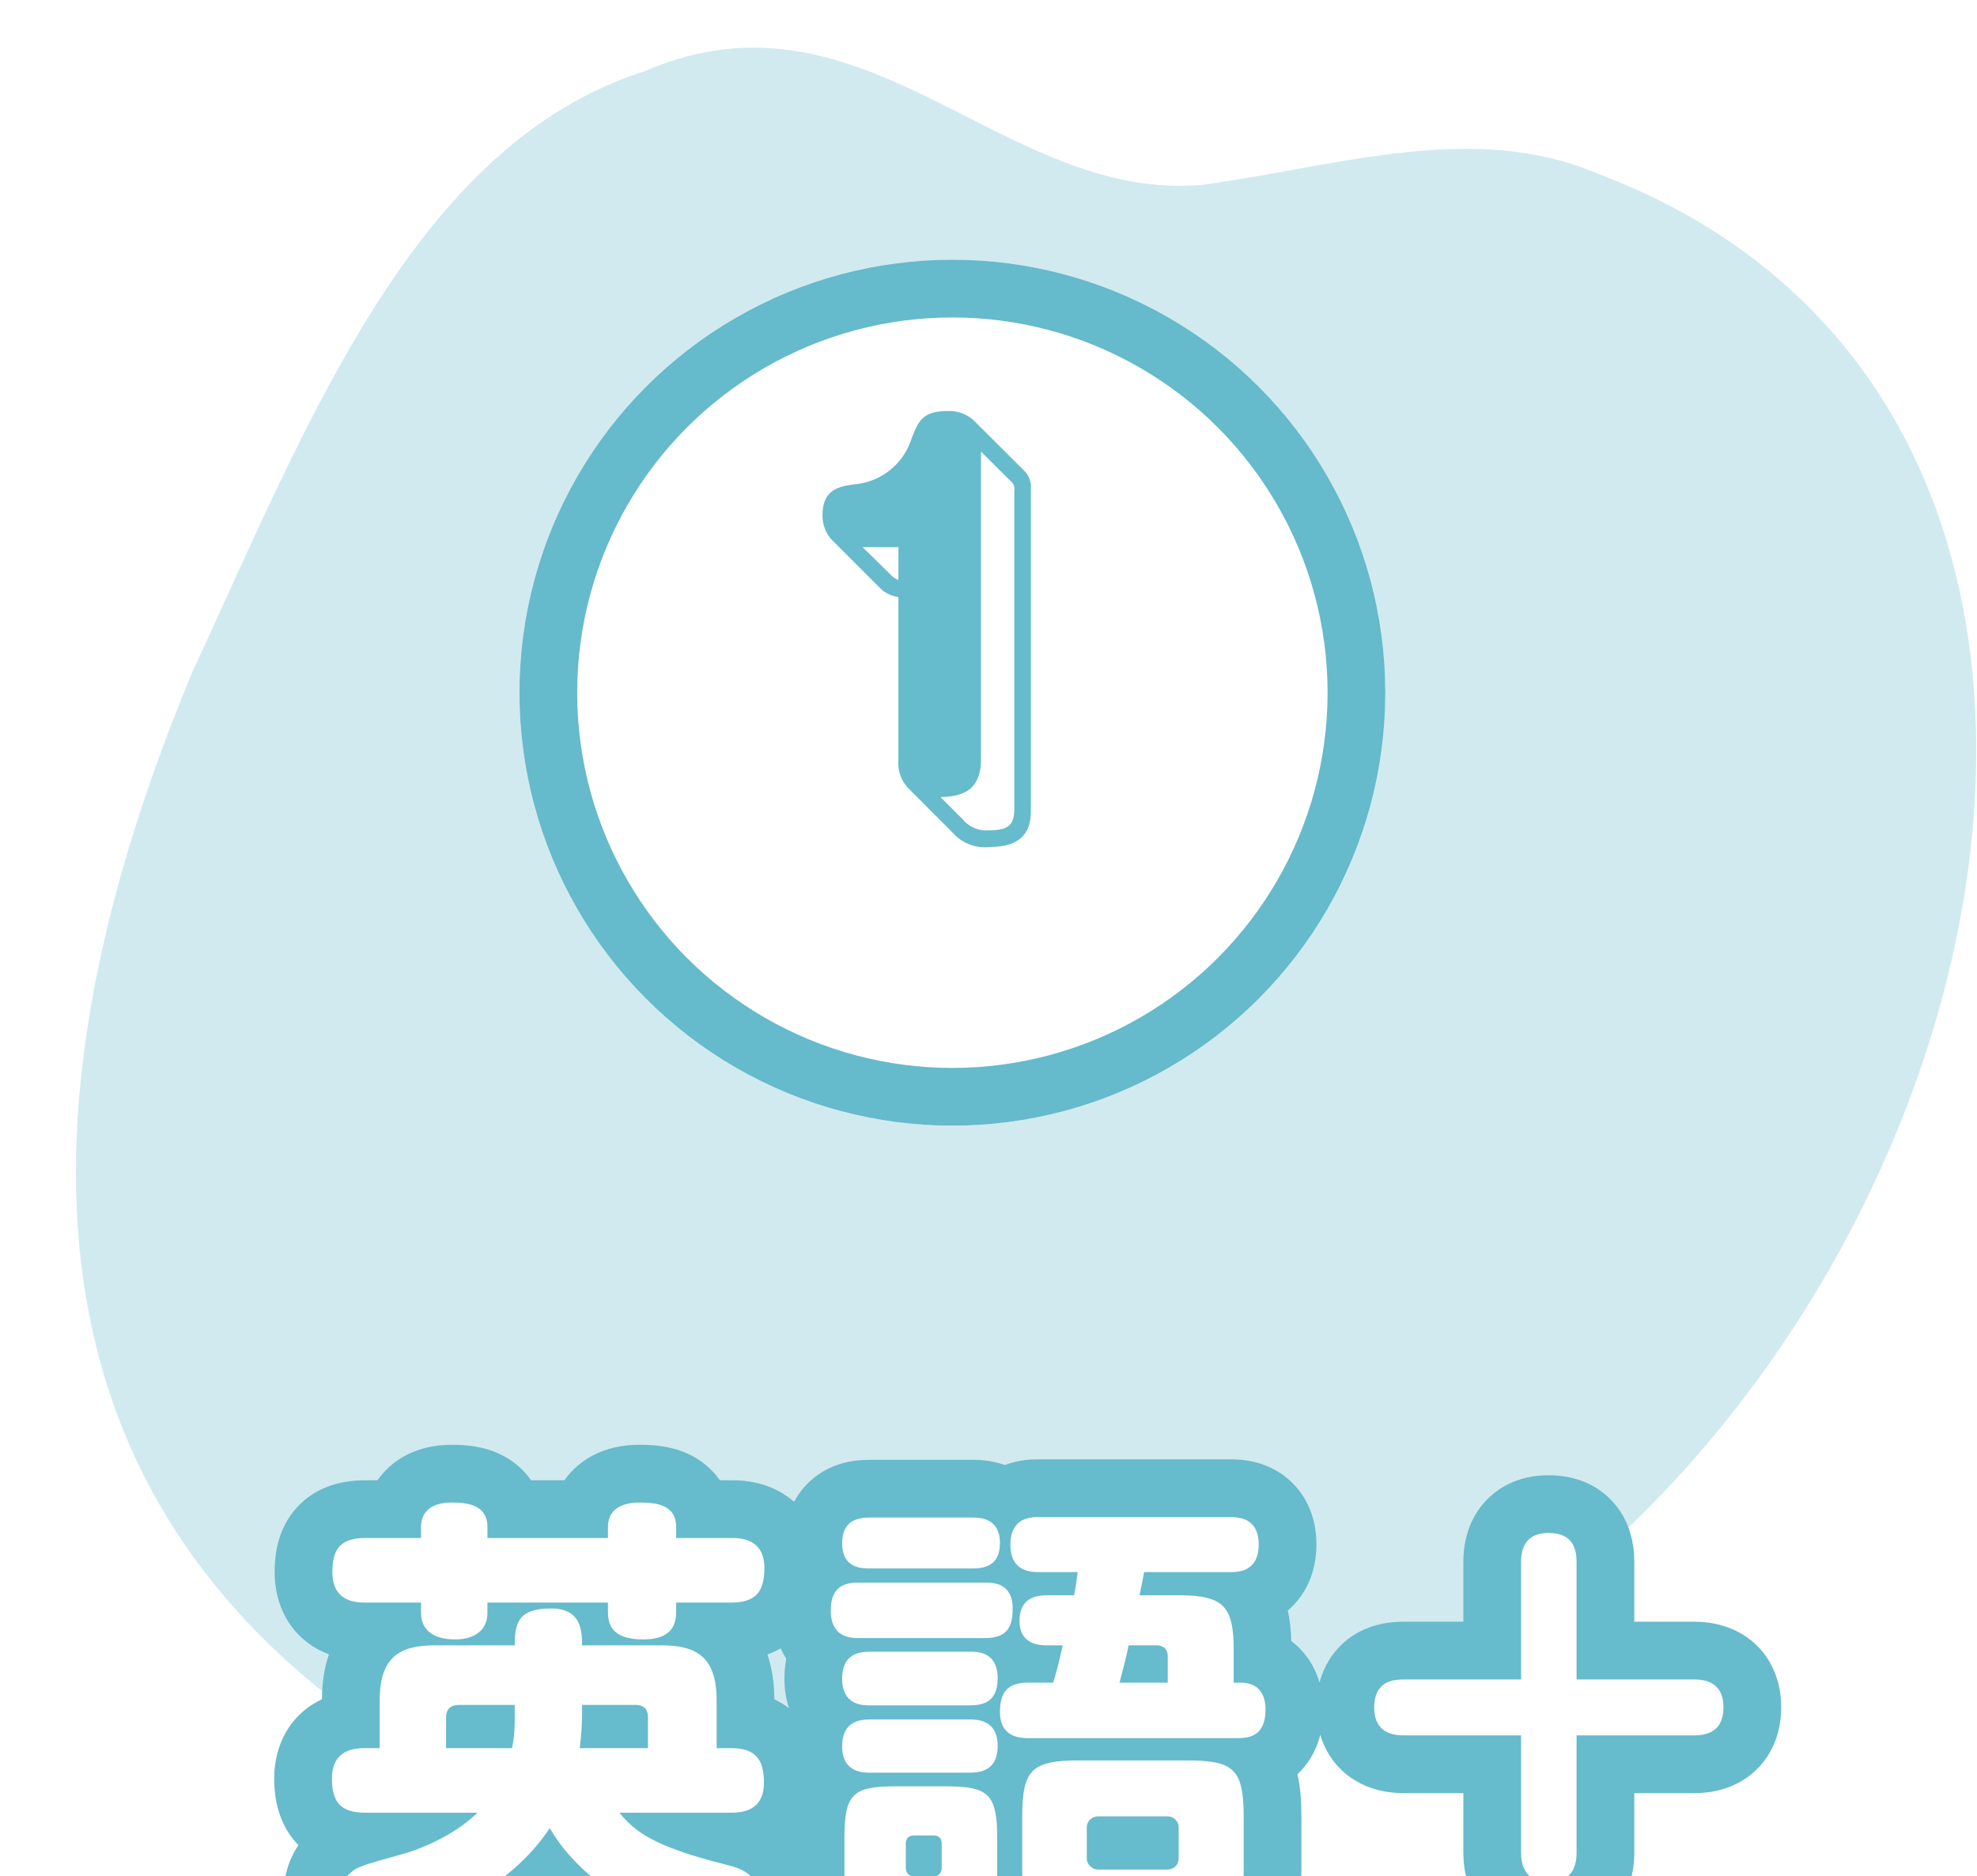
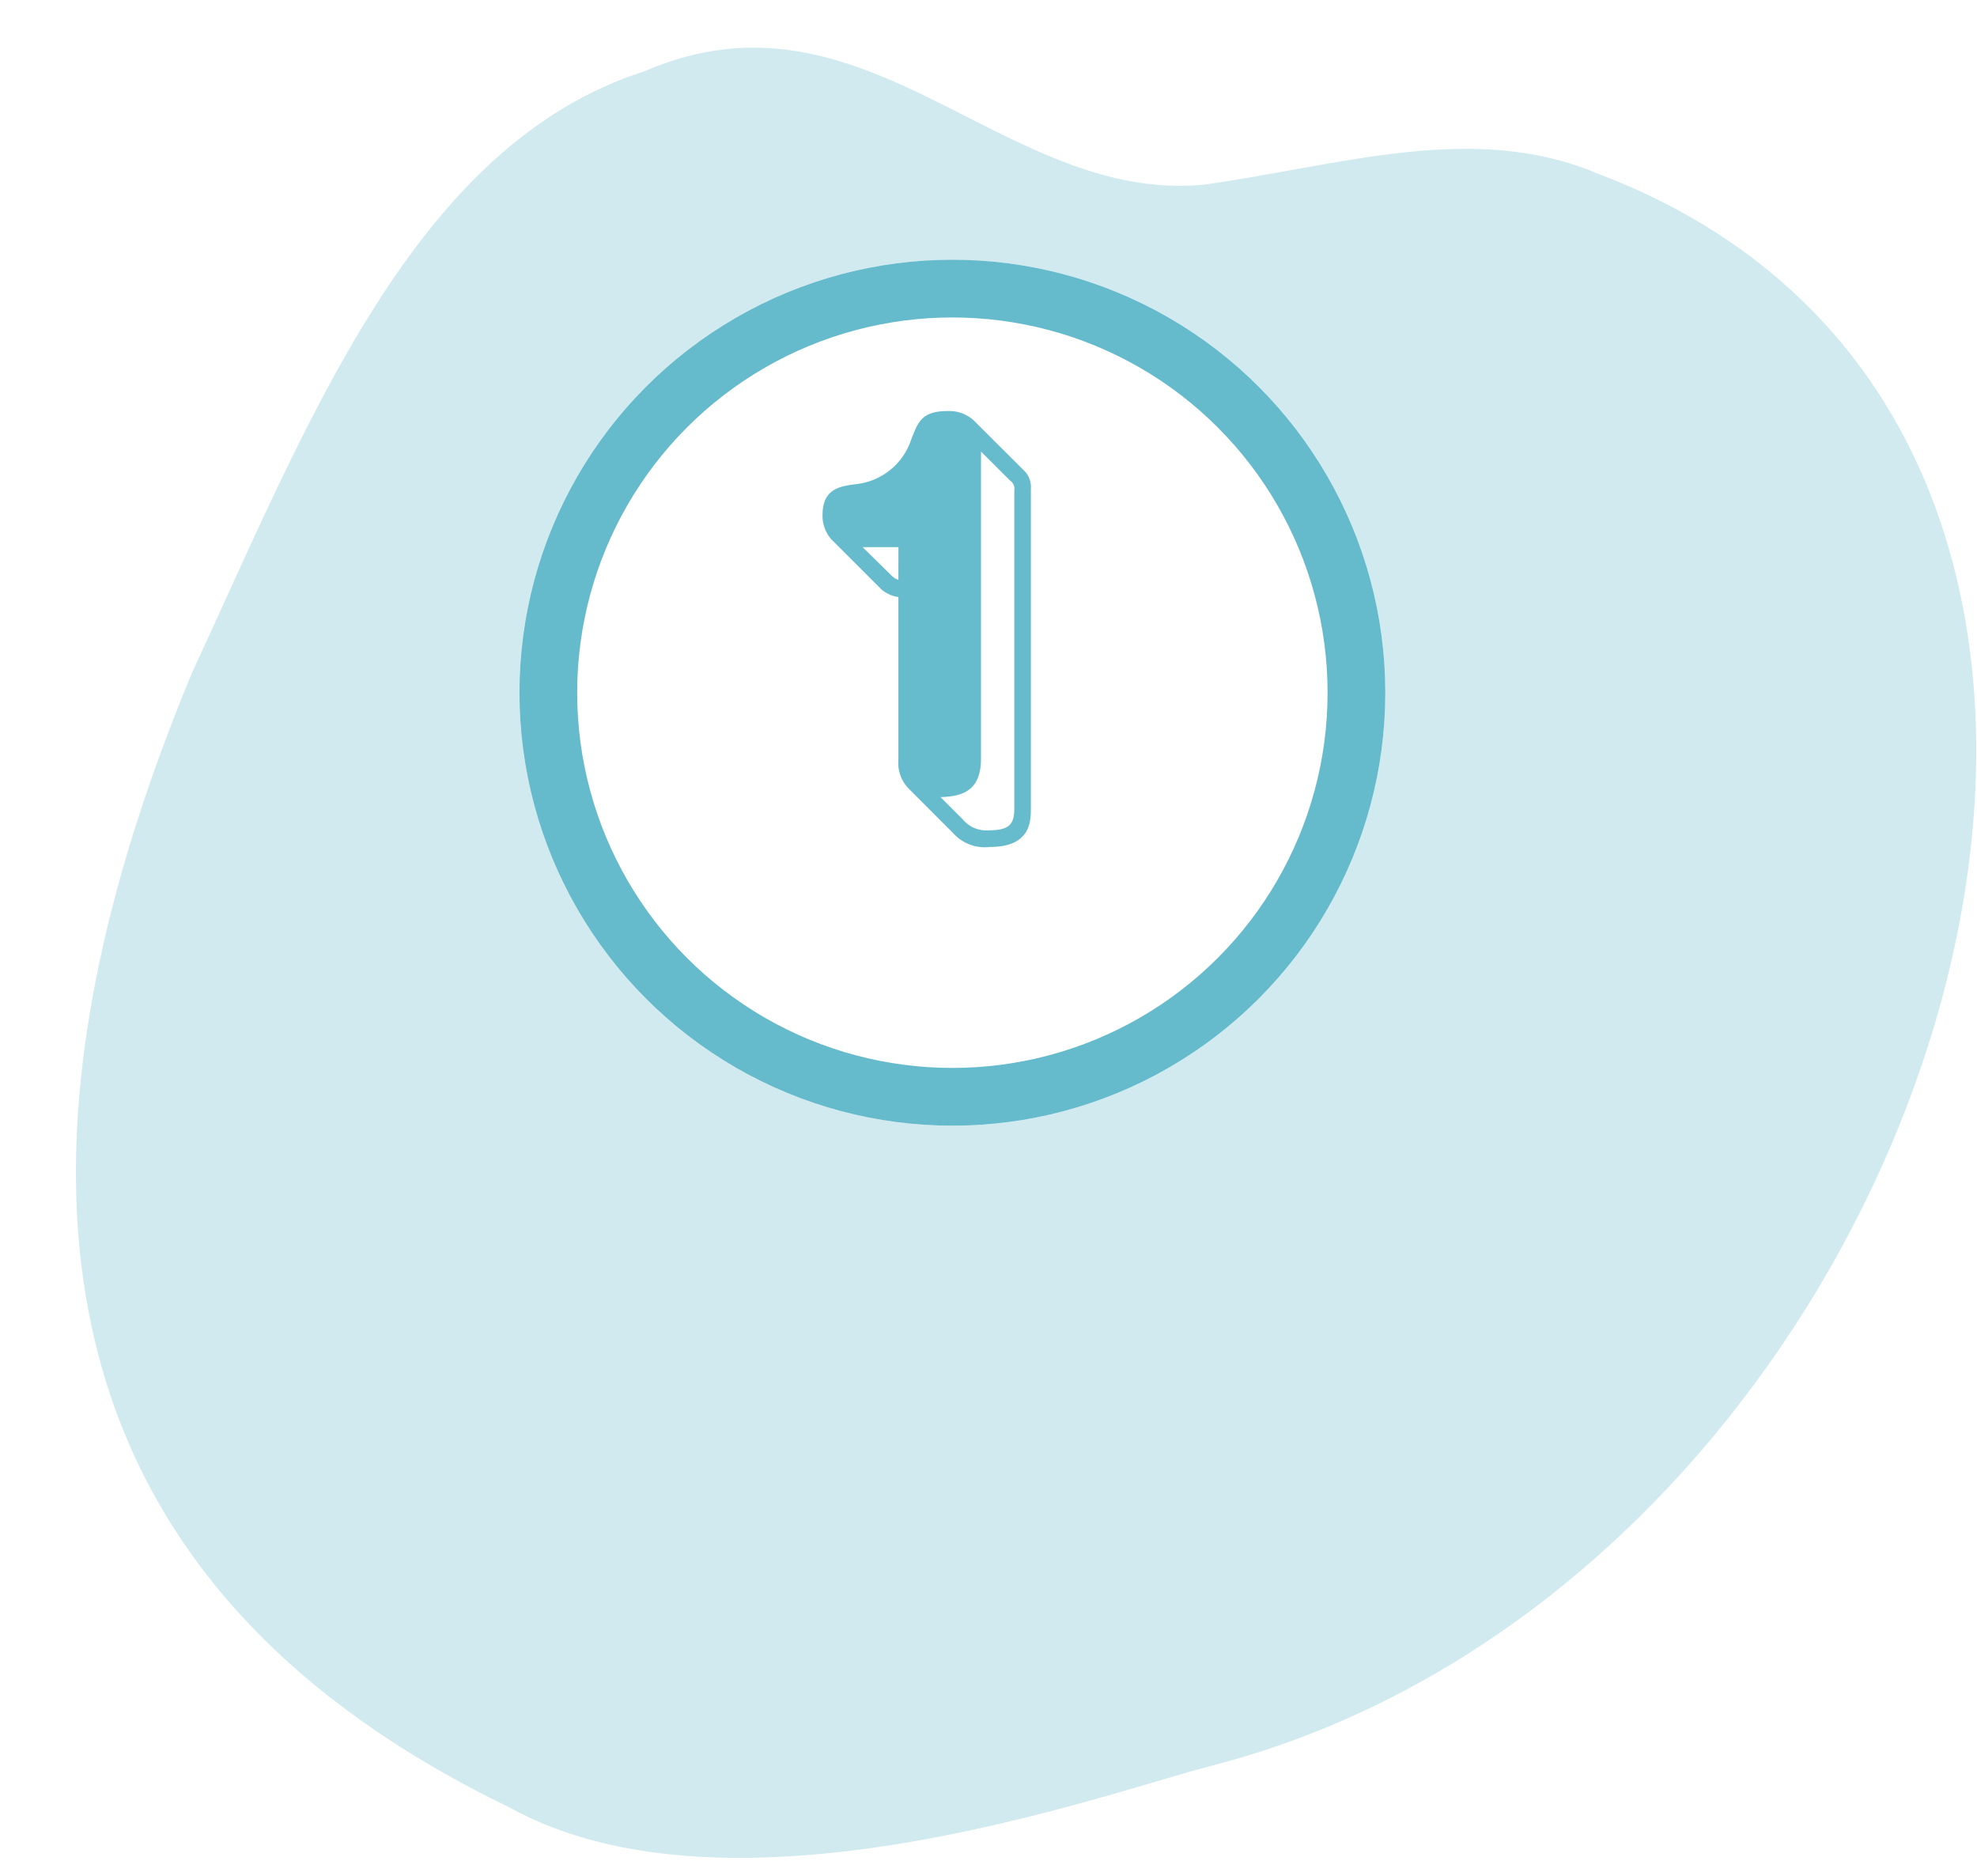
<svg xmlns="http://www.w3.org/2000/svg" width="137" height="130" viewBox="0 0 137 130">
  <defs>
    <clipPath id="clip-path">
      <rect id="Rectangle_3970" data-name="Rectangle 3970" width="137" height="130" transform="translate(894.453 1436.604)" fill="#fff" stroke="#707070" stroke-width="1" />
    </clipPath>
    <filter id="Path_6341" x="-11" y="70.112" width="164.429" height="98" filterUnits="userSpaceOnUse">
      <feOffset dy="10" input="SourceAlpha" />
      <feGaussianBlur stdDeviation="10" result="blur" />
      <feFlood flood-opacity="0.102" />
      <feComposite operator="in" in2="blur" />
      <feComposite in="SourceGraphic" />
    </filter>
    <filter id="_" x="21" y="3" width="90" height="90" filterUnits="userSpaceOnUse">
      <feOffset dy="5" input="SourceAlpha" />
      <feGaussianBlur stdDeviation="5" result="blur-2" />
      <feFlood flood-opacity="0.102" />
      <feComposite operator="in" in2="blur-2" />
      <feComposite in="SourceGraphic" />
    </filter>
  </defs>
  <g id="Mask_Group_42" data-name="Mask Group 42" transform="translate(-894.453 -1436.604)" clip-path="url(#clip-path)">
    <path id="shape" d="M394.69,582.968c-17.2-3.945-39.43,12.345-45.93,16.156-45.48,26.661-46.889,109.265,4.67,113.454,9.216,1.107,17.125-4.31,26-8.271,13.031-5.087,26.516,7.471,39.4-3.112,13.961-9.308,15.73-29.894,18.67-48.747C442.283,610.9,427.207,588.589,394.69,582.968Z" transform="translate(1148.46 2231.012) rotate(-164)" fill="#6bc" opacity="0.297" />
    <g transform="matrix(1, 0, 0, 1, 894.45, 1436.6)" filter="url(#Path_6341)">
      <g id="Path_6341-2" data-name="Path 6341" transform="translate(79.74 125)" fill="#fff" stroke-linecap="round">
-         <path d="M -29.761 1.112 C -31.298 1.112 -33.903 0.297 -36.244 -0.916 C -37.89 -1.77 -39.983 -3.112 -41.714 -5.05 C -42.894 -3.818 -44.327 -2.707 -46.041 -1.689 L -46.055 -1.681 L -46.069 -1.673 C -49.266 0.154 -51.805 1.08 -53.616 1.08 C -55.117 1.08 -56.397 0.378 -57.222 -0.897 C -57.756 -1.722 -58.074 -2.791 -58.074 -3.756 C -58.074 -5.217 -57.42 -6.129 -56.868 -6.64 C -56.502 -6.981 -56.151 -7.241 -55.545 -7.493 C -56.445 -7.66 -57.172 -8.044 -57.715 -8.641 C -58.402 -9.396 -58.736 -10.416 -58.736 -11.76 C -58.736 -13.941 -57.523 -14.936 -56.8 -15.335 C -56.333 -15.593 -55.859 -15.728 -55.427 -15.798 L -55.427 -17.18 C -55.427 -19.238 -54.875 -20.724 -53.74 -21.723 C -53.646 -21.805 -53.55 -21.883 -53.452 -21.955 L -54.404 -21.955 C -55.01 -21.955 -55.917 -22.011 -56.787 -22.495 C -57.503 -22.894 -58.704 -23.888 -58.704 -26.067 C -58.704 -27.411 -58.377 -28.428 -57.703 -29.177 C -56.954 -30.008 -55.845 -30.43 -54.404 -30.43 L -52.365 -30.43 C -51.861 -31.94 -50.412 -32.888 -48.448 -32.888 C -47.756 -32.888 -46.855 -32.84 -46.018 -32.464 C -45.098 -32.051 -44.453 -31.338 -44.152 -30.43 L -39.411 -30.43 C -39.118 -31.299 -38.507 -31.997 -37.639 -32.423 C -37.011 -32.732 -36.269 -32.888 -35.433 -32.888 C -34.655 -32.888 -33.744 -32.835 -32.896 -32.445 C -31.999 -32.032 -31.37 -31.325 -31.073 -30.43 L -29.068 -30.43 C -28.465 -30.43 -27.562 -30.375 -26.696 -29.9 C -25.976 -29.505 -24.767 -28.519 -24.767 -26.35 C -24.767 -24.996 -25.099 -23.969 -25.782 -23.211 C -26.533 -22.378 -27.638 -21.955 -29.068 -21.955 L -30.05 -21.955 C -29.96 -21.889 -29.872 -21.818 -29.785 -21.743 C -28.635 -20.745 -28.076 -19.252 -28.076 -17.18 L -28.076 -15.79 C -27.133 -15.631 -26.374 -15.238 -25.813 -14.615 C -25.131 -13.858 -24.799 -12.831 -24.799 -11.476 C -24.799 -9.308 -26.007 -8.321 -26.728 -7.926 C -27.175 -7.681 -27.633 -7.548 -28.053 -7.476 C -27.604 -7.317 -27.148 -7.102 -26.728 -6.78 C -26.064 -6.271 -25.272 -5.316 -25.272 -3.661 C -25.272 -3.188 -25.357 -1.962 -26.15 -0.788 C -26.979 0.437 -28.261 1.112 -29.761 1.112 Z M 2.476 0.482 L -4.898 0.482 C -6.512 0.482 -8.337 0.38 -9.561 -0.836 C -9.604 -0.879 -9.646 -0.922 -9.686 -0.967 C -9.728 -0.918 -9.772 -0.87 -9.817 -0.822 C -10.966 0.381 -12.663 0.482 -14.162 0.482 L -17.692 0.482 C -19.182 0.482 -20.868 0.383 -22.015 -0.799 C -23.128 -1.947 -23.221 -3.559 -23.221 -5.111 L -23.221 -7.632 C -23.221 -8.886 -23.155 -10.277 -22.47 -11.37 C -22.956 -11.915 -23.379 -12.748 -23.379 -13.997 C -23.379 -15.05 -23.083 -15.808 -22.711 -16.344 C -23.087 -16.884 -23.379 -17.642 -23.379 -18.693 C -23.379 -19.421 -23.236 -20.007 -23.027 -20.476 C -23.59 -21.008 -24.167 -21.92 -24.167 -23.42 C -24.167 -24.919 -23.616 -25.826 -23.049 -26.363 C -23.248 -26.813 -23.379 -27.369 -23.379 -28.052 C -23.379 -29.802 -22.561 -30.727 -21.874 -31.194 C -21.228 -31.634 -20.437 -31.848 -19.457 -31.848 L -12.366 -31.848 C -12.027 -31.848 -11.124 -31.848 -10.25 -31.373 C -10.197 -31.345 -10.141 -31.313 -10.084 -31.277 C -10.021 -31.317 -9.961 -31.353 -9.904 -31.385 C -9.02 -31.88 -8.119 -31.88 -7.734 -31.88 L 5.501 -31.88 C 5.878 -31.88 6.76 -31.88 7.641 -31.399 C 8.33 -31.023 9.487 -30.08 9.487 -27.989 C 9.487 -25.891 8.35 -24.941 7.672 -24.562 C 7.465 -24.446 7.257 -24.357 7.055 -24.289 C 7.656 -23.227 7.754 -21.939 7.754 -20.678 L 7.754 -20.13 C 9.116 -19.585 9.959 -18.28 9.959 -16.55 C 9.959 -14.659 9.121 -13.689 8.419 -13.209 C 8.202 -13.061 7.98 -12.947 7.758 -12.858 C 8.383 -11.724 8.447 -10.322 8.447 -9.05 L 8.447 -5.52 C 8.447 -3.909 8.346 -2.086 7.138 -0.862 C 5.915 0.378 4.09 0.482 2.476 0.482 Z M -16.173 -6.415 C -16.047 -6.253 -15.89 -6.113 -15.714 -6.011 C -15.544 -6.112 -15.391 -6.249 -15.269 -6.409 C -15.393 -6.567 -15.547 -6.702 -15.719 -6.802 C -15.894 -6.704 -16.049 -6.571 -16.173 -6.415 Z M 27.623 -2.606 C 26.621 -2.606 25.774 -2.864 25.105 -3.373 C 24.45 -3.871 23.669 -4.839 23.669 -6.623 L 23.669 -12.754 L 17.508 -12.754 C 16.459 -12.754 15.576 -13.028 14.88 -13.57 C 14.246 -14.063 13.491 -15.003 13.491 -16.676 C 13.491 -17.88 13.855 -18.85 14.574 -19.56 C 15.292 -20.27 16.279 -20.63 17.508 -20.63 L 23.669 -20.63 L 23.669 -26.791 C 23.669 -28.253 24.222 -29.147 24.686 -29.639 C 25.174 -30.158 26.069 -30.777 27.56 -30.777 C 28.544 -30.777 29.344 -30.547 30.007 -30.073 C 30.694 -29.582 31.514 -28.614 31.514 -26.791 L 31.514 -20.63 L 37.676 -20.63 C 40.116 -20.63 41.693 -19.09 41.693 -16.707 C 41.693 -15.228 41.108 -14.334 40.618 -13.844 C 39.895 -13.12 38.905 -12.754 37.676 -12.754 L 31.514 -12.754 L 31.514 -6.623 C 31.514 -4.183 29.987 -2.606 27.623 -2.606 Z" stroke="none" />
-         <path d="M -29.761 -0.888 C -27.87 -0.888 -27.272 -2.684 -27.272 -3.661 C -27.272 -5.174 -28.343 -5.52 -29.446 -5.804 C -34.52 -7.064 -35.78 -8.136 -36.82 -9.396 L -29.099 -9.396 C -28.406 -9.396 -26.799 -9.459 -26.799 -11.476 C -26.799 -13.083 -27.366 -13.871 -29.099 -13.871 L -30.076 -13.871 L -30.076 -17.18 C -30.076 -20.237 -31.526 -20.993 -33.889 -20.993 L -39.404 -20.993 C -39.404 -21.907 -39.404 -23.546 -41.547 -23.546 C -43.753 -23.546 -44.068 -22.632 -44.068 -20.993 L -49.614 -20.993 C -52.009 -20.993 -53.427 -20.205 -53.427 -17.18 L -53.427 -13.871 L -54.436 -13.871 C -55.097 -13.871 -56.736 -13.808 -56.736 -11.76 C -56.736 -10.184 -56.169 -9.396 -54.436 -9.396 L -46.652 -9.396 C -48.448 -7.632 -51.064 -6.749 -51.631 -6.592 C -54.782 -5.709 -55.003 -5.646 -55.507 -5.174 C -55.885 -4.827 -56.074 -4.354 -56.074 -3.756 C -56.074 -2.81 -55.475 -0.92 -53.616 -0.92 C -51.757 -0.92 -48.826 -2.401 -47.062 -3.409 C -45.045 -4.606 -43.06 -6.182 -41.641 -8.325 C -38.679 -3.22 -31.715 -0.888 -29.761 -0.888 M -39.404 -16.865 L -35.686 -16.865 C -35.15 -16.865 -34.835 -16.581 -34.835 -16.014 L -34.835 -13.871 L -39.562 -13.871 C -39.467 -14.596 -39.404 -15.478 -39.404 -16.14 L -39.404 -16.865 M -47.944 -16.865 L -44.068 -16.865 L -44.068 -15.825 C -44.068 -14.911 -44.162 -14.281 -44.257 -13.871 L -48.826 -13.871 L -48.826 -16.014 C -48.826 -16.581 -48.48 -16.865 -47.944 -16.865 M 2.476 -1.518 C 5.817 -1.518 6.447 -2.18 6.447 -5.52 L 6.447 -9.05 C 6.447 -12.422 5.785 -13.02 2.476 -13.02 L -4.898 -13.02 C -8.27 -13.02 -8.9 -12.39 -8.9 -9.05 L -8.9 -5.52 C -8.9 -2.148 -8.238 -1.518 -4.898 -1.518 L 2.476 -1.518 M -3.637 -9.144 L 1.184 -9.144 C 1.468 -9.144 1.94 -8.924 1.94 -8.356 L 1.94 -6.245 C 1.94 -5.646 1.436 -5.457 1.184 -5.457 L -3.637 -5.457 C -3.984 -5.457 -4.425 -5.741 -4.425 -6.245 L -4.425 -8.356 C -4.425 -8.924 -3.952 -9.144 -3.637 -9.144 M -14.162 -1.518 C -11.137 -1.518 -10.633 -2.148 -10.633 -5.111 L -10.633 -7.632 C -10.633 -10.72 -11.263 -11.224 -14.225 -11.224 L -17.66 -11.224 C -20.654 -11.224 -21.221 -10.688 -21.221 -7.632 L -21.221 -5.111 C -21.221 -2.117 -20.686 -1.518 -17.692 -1.518 L -14.162 -1.518 M -16.368 -7.821 L -15.045 -7.821 C -14.667 -7.821 -14.478 -7.6 -14.478 -7.254 L -14.478 -5.583 C -14.478 -5.237 -14.667 -4.985 -15.045 -4.985 L -16.368 -4.985 C -16.746 -4.985 -16.967 -5.205 -16.967 -5.583 L -16.967 -7.254 C -16.967 -7.6 -16.778 -7.821 -16.368 -7.821 M 27.623 -4.606 C 28.915 -4.606 29.514 -5.331 29.514 -6.623 L 29.514 -14.754 L 37.676 -14.754 C 39.062 -14.754 39.693 -15.447 39.693 -16.707 C 39.693 -18.251 38.684 -18.63 37.676 -18.63 L 29.514 -18.63 L 29.514 -26.791 C 29.514 -28.556 28.38 -28.777 27.56 -28.777 C 26.3 -28.777 25.669 -28.083 25.669 -26.791 L 25.669 -18.63 L 17.508 -18.63 C 16.121 -18.63 15.491 -17.968 15.491 -16.676 C 15.491 -15.163 16.468 -14.754 17.508 -14.754 L 25.669 -14.754 L 25.669 -6.623 C 25.669 -4.89 26.741 -4.606 27.623 -4.606 M -12.681 -12.17 C -11.988 -12.17 -10.602 -12.17 -10.602 -14.029 C -10.602 -15.856 -12.051 -15.856 -12.555 -15.856 L -19.425 -15.856 C -20.118 -15.856 -21.379 -15.762 -21.379 -13.997 C -21.379 -12.17 -19.929 -12.17 -19.425 -12.17 L -12.681 -12.17 M 6.006 -14.564 C 6.825 -14.564 7.959 -14.691 7.959 -16.55 C 7.959 -17.401 7.644 -18.409 6.226 -18.409 L 5.754 -18.409 L 5.754 -20.678 C 5.754 -23.672 5.06 -24.459 2.004 -24.459 L -0.77 -24.459 C -0.612 -25.279 -0.581 -25.342 -0.454 -26.067 L 5.501 -26.067 C 6.037 -26.067 7.487 -26.067 7.487 -27.989 C 7.487 -29.88 6.006 -29.88 5.501 -29.88 L -7.734 -29.88 C -8.27 -29.88 -9.719 -29.88 -9.719 -27.957 C -9.719 -26.067 -8.238 -26.067 -7.734 -26.067 L -5.055 -26.067 C -5.15 -25.405 -5.181 -25.058 -5.307 -24.459 L -7.167 -24.459 C -7.639 -24.459 -9.089 -24.459 -9.089 -22.695 C -9.089 -20.993 -7.608 -20.993 -7.167 -20.993 L -6.095 -20.993 C -6.41 -19.512 -6.725 -18.472 -6.757 -18.409 L -8.459 -18.409 C -9.688 -18.409 -10.444 -17.968 -10.444 -16.392 C -10.444 -14.564 -8.963 -14.564 -8.459 -14.564 L 6.006 -14.564 M -1.526 -20.993 L 0.428 -20.993 C 0.648 -20.993 1.184 -20.898 1.184 -20.237 L 1.184 -18.409 L -2.156 -18.409 C -1.841 -19.606 -1.652 -20.363 -1.526 -20.993 M -12.555 -16.833 C -11.673 -16.833 -10.602 -17.022 -10.602 -18.693 C -10.602 -20.552 -11.988 -20.552 -12.555 -20.552 L -19.425 -20.552 C -20.213 -20.552 -21.379 -20.394 -21.379 -18.693 C -21.379 -16.833 -19.961 -16.833 -19.425 -16.833 L -12.555 -16.833 M -35.15 -21.403 C -33.921 -21.403 -32.881 -21.812 -32.881 -23.262 L -32.881 -23.955 L -29.068 -23.955 C -27.335 -23.955 -26.767 -24.743 -26.767 -26.35 C -26.767 -28.367 -28.375 -28.43 -29.068 -28.43 L -32.881 -28.43 L -32.881 -29.186 C -32.881 -30.762 -34.299 -30.888 -35.433 -30.888 C -36.064 -30.888 -37.608 -30.762 -37.608 -29.186 L -37.608 -28.43 L -45.959 -28.43 L -45.959 -29.186 C -45.959 -30.793 -47.471 -30.888 -48.448 -30.888 C -49.047 -30.888 -50.56 -30.762 -50.56 -29.186 L -50.56 -28.43 L -54.404 -28.43 C -56.169 -28.43 -56.704 -27.642 -56.704 -26.067 C -56.704 -24.018 -55.097 -23.955 -54.404 -23.955 L -50.56 -23.955 L -50.56 -23.262 C -50.56 -21.655 -49.11 -21.403 -48.165 -21.403 C -47.219 -21.403 -45.959 -21.781 -45.959 -23.262 L -45.959 -23.955 L -37.608 -23.955 L -37.608 -23.262 C -37.608 -21.812 -36.568 -21.403 -35.15 -21.403 M -11.484 -21.497 C -10.003 -21.497 -9.562 -22.191 -9.562 -23.546 C -9.562 -25.342 -10.948 -25.342 -11.484 -25.342 L -20.213 -25.342 C -21.158 -25.342 -22.167 -25.121 -22.167 -23.42 C -22.167 -21.529 -20.812 -21.497 -20.213 -21.497 L -11.484 -21.497 M -12.366 -26.319 C -11.547 -26.319 -10.444 -26.476 -10.444 -28.083 C -10.444 -29.817 -11.831 -29.848 -12.366 -29.848 L -19.457 -29.848 C -20.339 -29.848 -21.379 -29.627 -21.379 -28.052 C -21.379 -26.35 -20.055 -26.319 -19.457 -26.319 L -12.366 -26.319 M -29.761 3.112 C -31.618 3.112 -34.524 2.228 -37.164 0.859 C -38.537 0.147 -40.194 -0.877 -41.756 -2.272 C -42.724 -1.453 -43.809 -0.688 -45.019 0.03 L -45.077 0.064 C -45.968 0.573 -47.33 1.305 -48.759 1.904 C -50.651 2.696 -52.24 3.08 -53.616 3.08 C -55.787 3.08 -57.713 2.027 -58.901 0.189 C -59.647 -0.964 -60.074 -2.401 -60.074 -3.756 C -60.074 -5.012 -59.719 -6.18 -59.056 -7.148 C -59.103 -7.196 -59.149 -7.245 -59.194 -7.295 C -60.217 -8.419 -60.736 -9.922 -60.736 -11.76 C -60.736 -14.103 -59.654 -16.044 -57.767 -17.086 C -57.654 -17.148 -57.54 -17.206 -57.427 -17.259 C -57.42 -18.415 -57.258 -19.454 -56.942 -20.373 C -57.211 -20.472 -57.486 -20.595 -57.759 -20.747 C -59.631 -21.789 -60.704 -23.728 -60.704 -26.067 C -60.704 -26.826 -60.625 -27.498 -60.461 -28.119 C -60.219 -29.041 -59.791 -29.847 -59.189 -30.515 C -58.046 -31.786 -56.436 -32.43 -54.404 -32.43 L -53.576 -32.43 C -53.067 -33.166 -52.374 -33.774 -51.53 -34.199 C -50.624 -34.656 -49.587 -34.888 -48.448 -34.888 C -47.557 -34.888 -46.382 -34.82 -45.199 -34.289 C -44.254 -33.865 -43.486 -33.224 -42.936 -32.43 L -40.62 -32.43 C -40.1 -33.177 -39.389 -33.791 -38.521 -34.218 C -37.617 -34.663 -36.578 -34.888 -35.433 -34.888 C -34.496 -34.888 -33.265 -34.817 -32.059 -34.262 C -31.142 -33.839 -30.395 -33.209 -29.856 -32.43 L -29.068 -32.43 C -28.594 -32.43 -27.15 -32.43 -25.734 -31.654 C -25.36 -31.448 -25.017 -31.208 -24.708 -30.935 C -24.199 -31.898 -23.503 -32.505 -23 -32.847 C -22.011 -33.521 -20.852 -33.848 -19.457 -33.848 L -12.366 -33.848 C -12.023 -33.848 -11.122 -33.848 -10.104 -33.489 C -9.059 -33.88 -8.132 -33.88 -7.734 -33.88 L 5.501 -33.88 C 5.985 -33.88 7.27 -33.88 8.599 -33.155 C 10.434 -32.154 11.487 -30.271 11.487 -27.989 C 11.487 -26.099 10.774 -24.479 9.501 -23.406 C 9.66 -22.7 9.724 -21.985 9.745 -21.293 C 10.174 -20.969 10.555 -20.577 10.88 -20.123 C 11.245 -19.612 11.521 -19.034 11.703 -18.408 C 12.018 -19.618 12.629 -20.45 13.168 -20.983 C 13.928 -21.734 15.299 -22.63 17.508 -22.63 L 21.669 -22.63 L 21.669 -26.791 C 21.669 -28.908 22.518 -30.254 23.229 -31.01 C 23.988 -31.816 25.355 -32.777 27.56 -32.777 C 28.956 -32.777 30.17 -32.415 31.169 -31.701 C 32.045 -31.075 33.514 -29.606 33.514 -26.791 L 33.514 -22.63 L 37.676 -22.63 C 41.218 -22.63 43.693 -20.194 43.693 -16.707 C 43.693 -14.544 42.79 -13.187 42.033 -12.429 C 41.268 -11.665 39.892 -10.754 37.676 -10.754 L 33.514 -10.754 L 33.514 -6.623 C 33.514 -3.081 31.092 -0.606 27.623 -0.606 C 26.174 -0.606 24.919 -1.002 23.894 -1.781 C 23.063 -2.413 21.669 -3.882 21.669 -6.623 L 21.669 -10.754 L 17.508 -10.754 C 14.644 -10.754 12.478 -12.345 11.754 -14.797 C 11.429 -13.501 10.774 -12.625 10.172 -12.06 C 10.396 -11.084 10.447 -10.06 10.447 -9.05 L 10.447 -5.52 C 10.447 -3.364 10.218 -1.137 8.562 0.542 C 6.88 2.247 4.643 2.482 2.476 2.482 L -4.898 2.482 C -6.095 2.482 -6.976 2.409 -7.755 2.245 C -8.454 2.098 -9.09 1.868 -9.659 1.558 C -11.3 2.482 -13.157 2.482 -14.162 2.482 L -17.692 2.482 C -18.801 2.482 -19.624 2.41 -20.36 2.249 C -21.609 1.976 -22.649 1.419 -23.45 0.593 C -23.706 0.33 -23.934 0.042 -24.134 -0.269 C -25.176 1.661 -27.124 3.112 -29.761 3.112 Z M -26.077 -17.255 C -25.714 -17.084 -25.375 -16.877 -25.062 -16.636 C -25.27 -17.269 -25.379 -17.96 -25.379 -18.693 C -25.379 -19.188 -25.332 -19.641 -25.25 -20.055 C -25.396 -20.286 -25.525 -20.53 -25.638 -20.784 C -25.927 -20.618 -26.233 -20.476 -26.557 -20.36 C -26.244 -19.444 -26.083 -18.407 -26.077 -17.255 Z" stroke="none" fill="#6bc" />
-       </g>
+         </g>
    </g>
    <g transform="matrix(1, 0, 0, 1, 894.45, 1436.6)" filter="url(#_)">
      <g id="_2" data-name="●" transform="translate(36 13)" fill="#fff" stroke="#65bacb" stroke-width="4">
        <circle cx="30" cy="30" r="30" stroke="none" />
        <circle cx="30" cy="30" r="28" fill="none" />
      </g>
    </g>
    <path id="Path_6818" data-name="Path 6818" d="M-4.932-17.172a2.262,2.262,0,0,0,1.188.54v11.3a2.518,2.518,0,0,0,.756,2.016L.036-.288A2.941,2.941,0,0,0,2.592.684c2.772,0,2.844-1.692,2.844-2.664V-24.12a1.586,1.586,0,0,0-.5-1.3L1.476-28.872a2.537,2.537,0,0,0-1.8-.648c-1.8,0-2.052.756-2.52,1.944a4.549,4.549,0,0,1-3.924,3.132C-7.812-24.3-9-24.12-9-22.32a2.456,2.456,0,0,0,.612,1.692Zm1.188-.648a1.235,1.235,0,0,1-.5-.324l-1.98-1.944h2.484ZM1.98-26.712,4-24.7a.691.691,0,0,1,.288.684V-1.98c0,1.116-.36,1.512-1.8,1.512A2.1,2.1,0,0,1,.72-1.224L-.828-2.772C.828-2.808,1.98-3.312,1.98-5.436Z" transform="translate(960.453 1494.604)" fill="#6bc" />
  </g>
</svg>